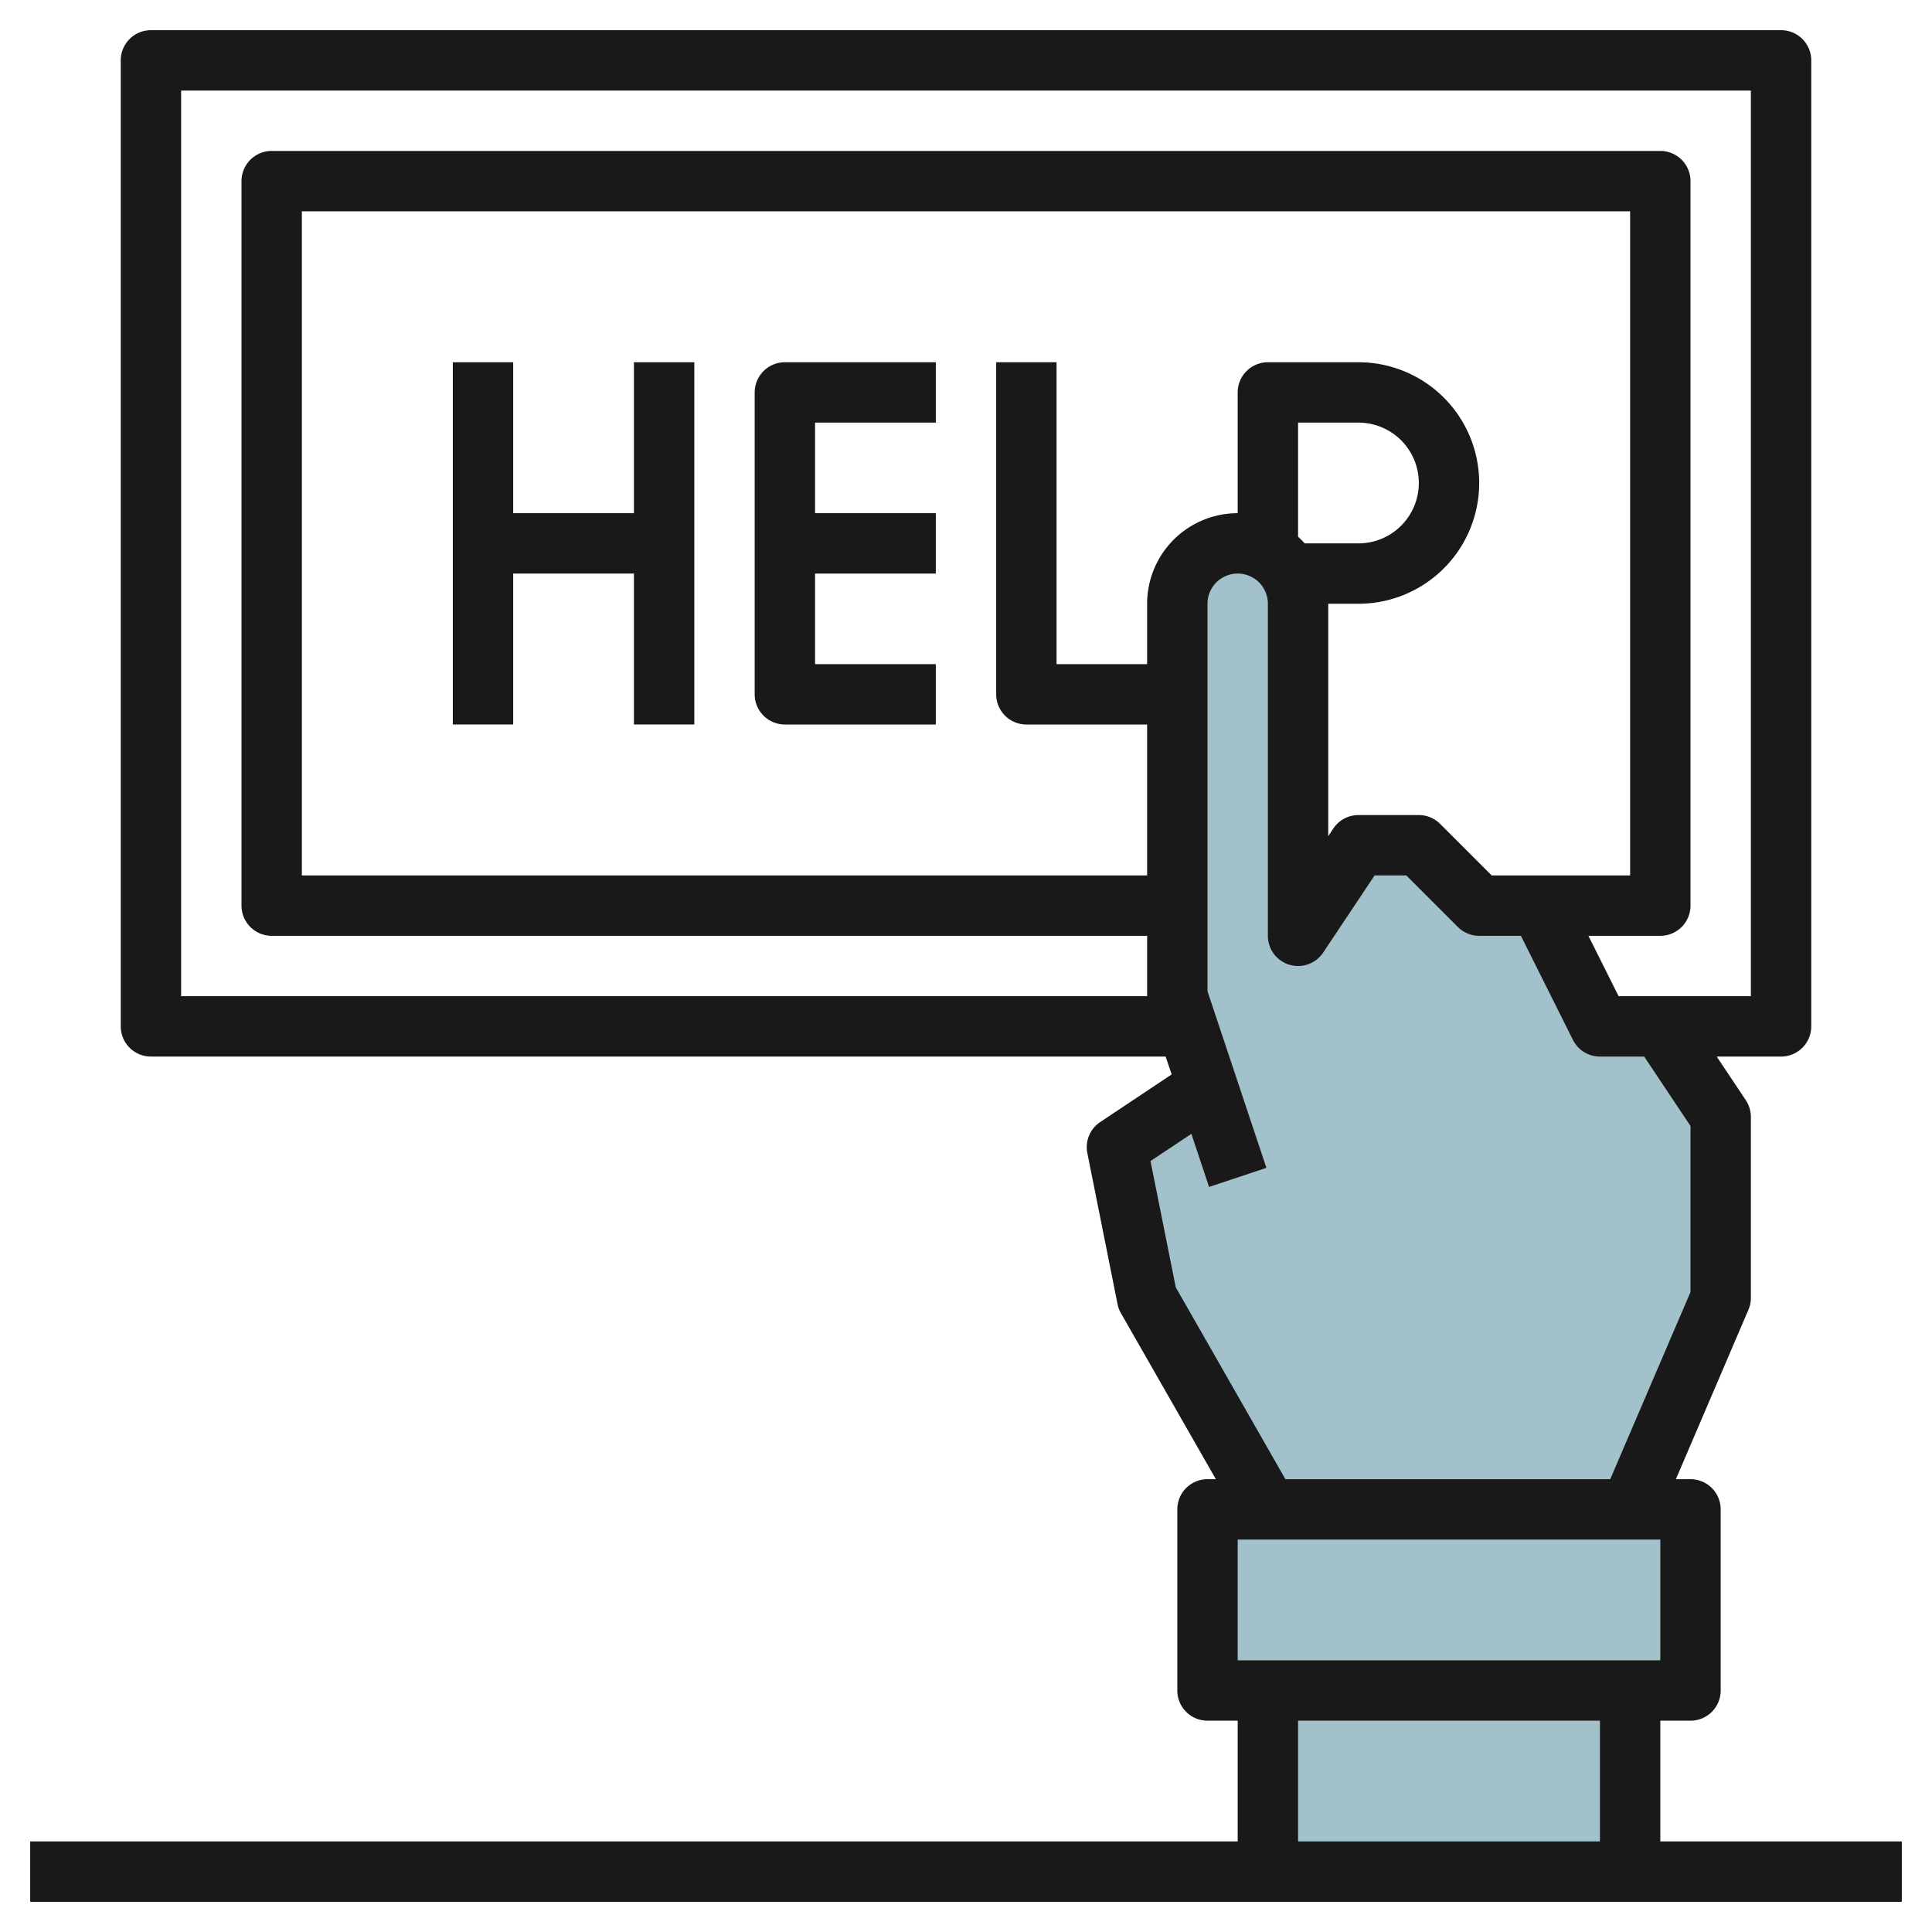
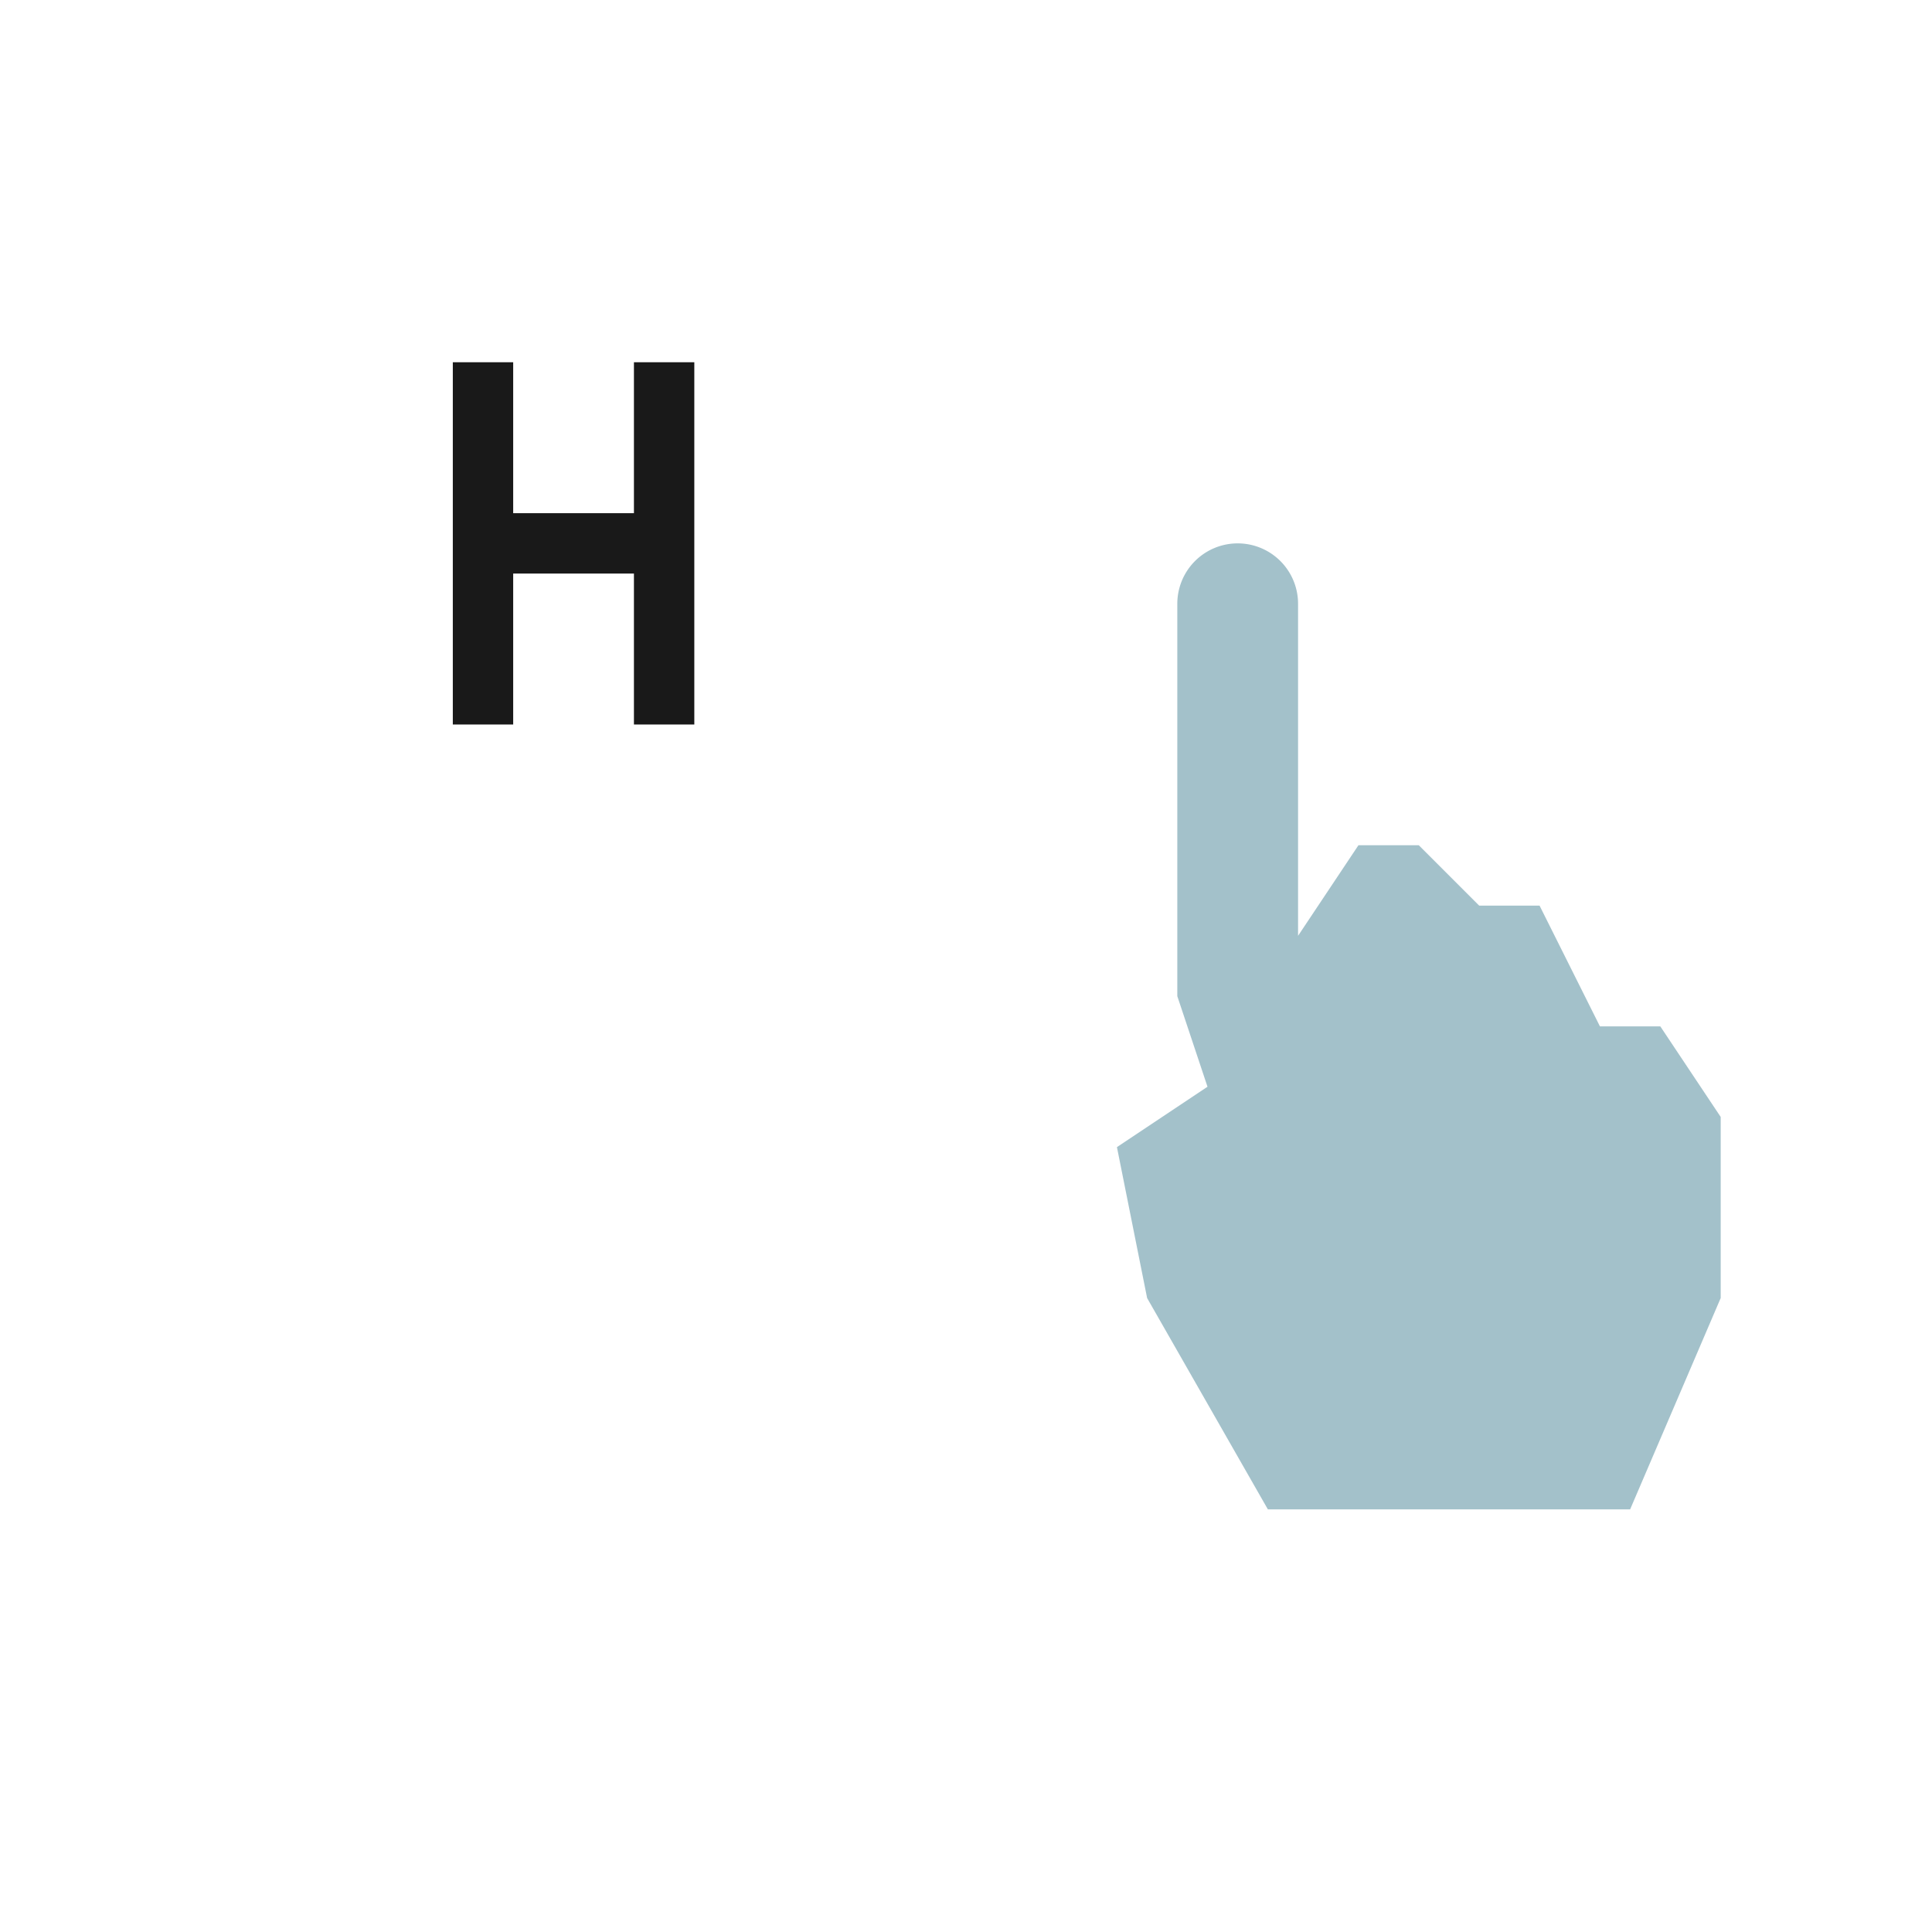
<svg xmlns="http://www.w3.org/2000/svg" height="512" viewBox="0 0 64 64" width="512">
  <g id="Layer_30" data-name="Layer 30">
    <g fill="#a3c1ca">
      <path d="m55 34h-2l-2-4h-2l-2-2h-2l-2 3v-11a2 2 0 0 0 -4 0v13l1 3-3 2 1 5 4 7h12l3-7v-6z" />
-       <path d="m40 50h16v6h-16z" />
-       <path d="m42 56h12v6h-12z" />
    </g>
-     <path d="m55 61v-4h1a1 1 0 0 0 1-1v-6a1 1 0 0 0 -1-1h-.484l2.4-5.606a.985.985 0 0 0 .084-.394v-6a1.006 1.006 0 0 0 -.168-.555l-.964-1.445h2.132a1 1 0 0 0 1-1v-32a1 1 0 0 0 -1-1h-54a1 1 0 0 0 -1 1v32a1 1 0 0 0 1 1h33.613l.2.591-2.365 1.577a1 1 0 0 0 -.428 1.032l1 5a.955.955 0 0 0 .112.3l3.145 5.5h-.277a1 1 0 0 0 -1 1v6a1 1 0 0 0 1 1h1v4h-40v2h62v-2zm0-6h-14v-4h14zm-49-22v-30h52v30h-4.382l-1-2h2.382a1 1 0 0 0 1-1v-24a1 1 0 0 0 -1-1h-46a1 1 0 0 0 -1 1v24a1 1 0 0 0 1 1h29v2zm37-15.22v-3.78h2a2 2 0 0 1 0 4h-1.78c-.07-.077-.143-.15-.22-.22zm1 2.22h1a4 4 0 0 0 0-8h-3a1 1 0 0 0 -1 1v4a3 3 0 0 0 -3 3v2h-3v-10h-2v11a1 1 0 0 0 1 1h4v5h-28v-22h44v22h-4.586l-1.707-1.707a1 1 0 0 0 -.707-.293h-2a1 1 0 0 0 -.832.445l-.168.255zm-5.051 22.645-.837-4.184 1.354-.9.586 1.758 1.9-.632-1.952-5.849v-12.838a1 1 0 0 1 2 0v11a1 1 0 0 0 1.832.555l1.703-2.555h1.051l1.707 1.707a1 1 0 0 0 .707.293h1.382l1.723 3.447a1 1 0 0 0 .895.553h1.465l1.535 2.3v5.5l-2.659 6.2h-10.761zm4.051 14.355h10v4h-10z" fill="#191919" />
    <path d="m21 17h-4v-5h-2v12h2v-5h4v5h2v-12h-2z" fill="#191919" />
-     <path d="m25 13v10a1 1 0 0 0 1 1h5v-2h-4v-3h4v-2h-4v-3h4v-2h-5a1 1 0 0 0 -1 1z" fill="#191919" />
  </g>
</svg>